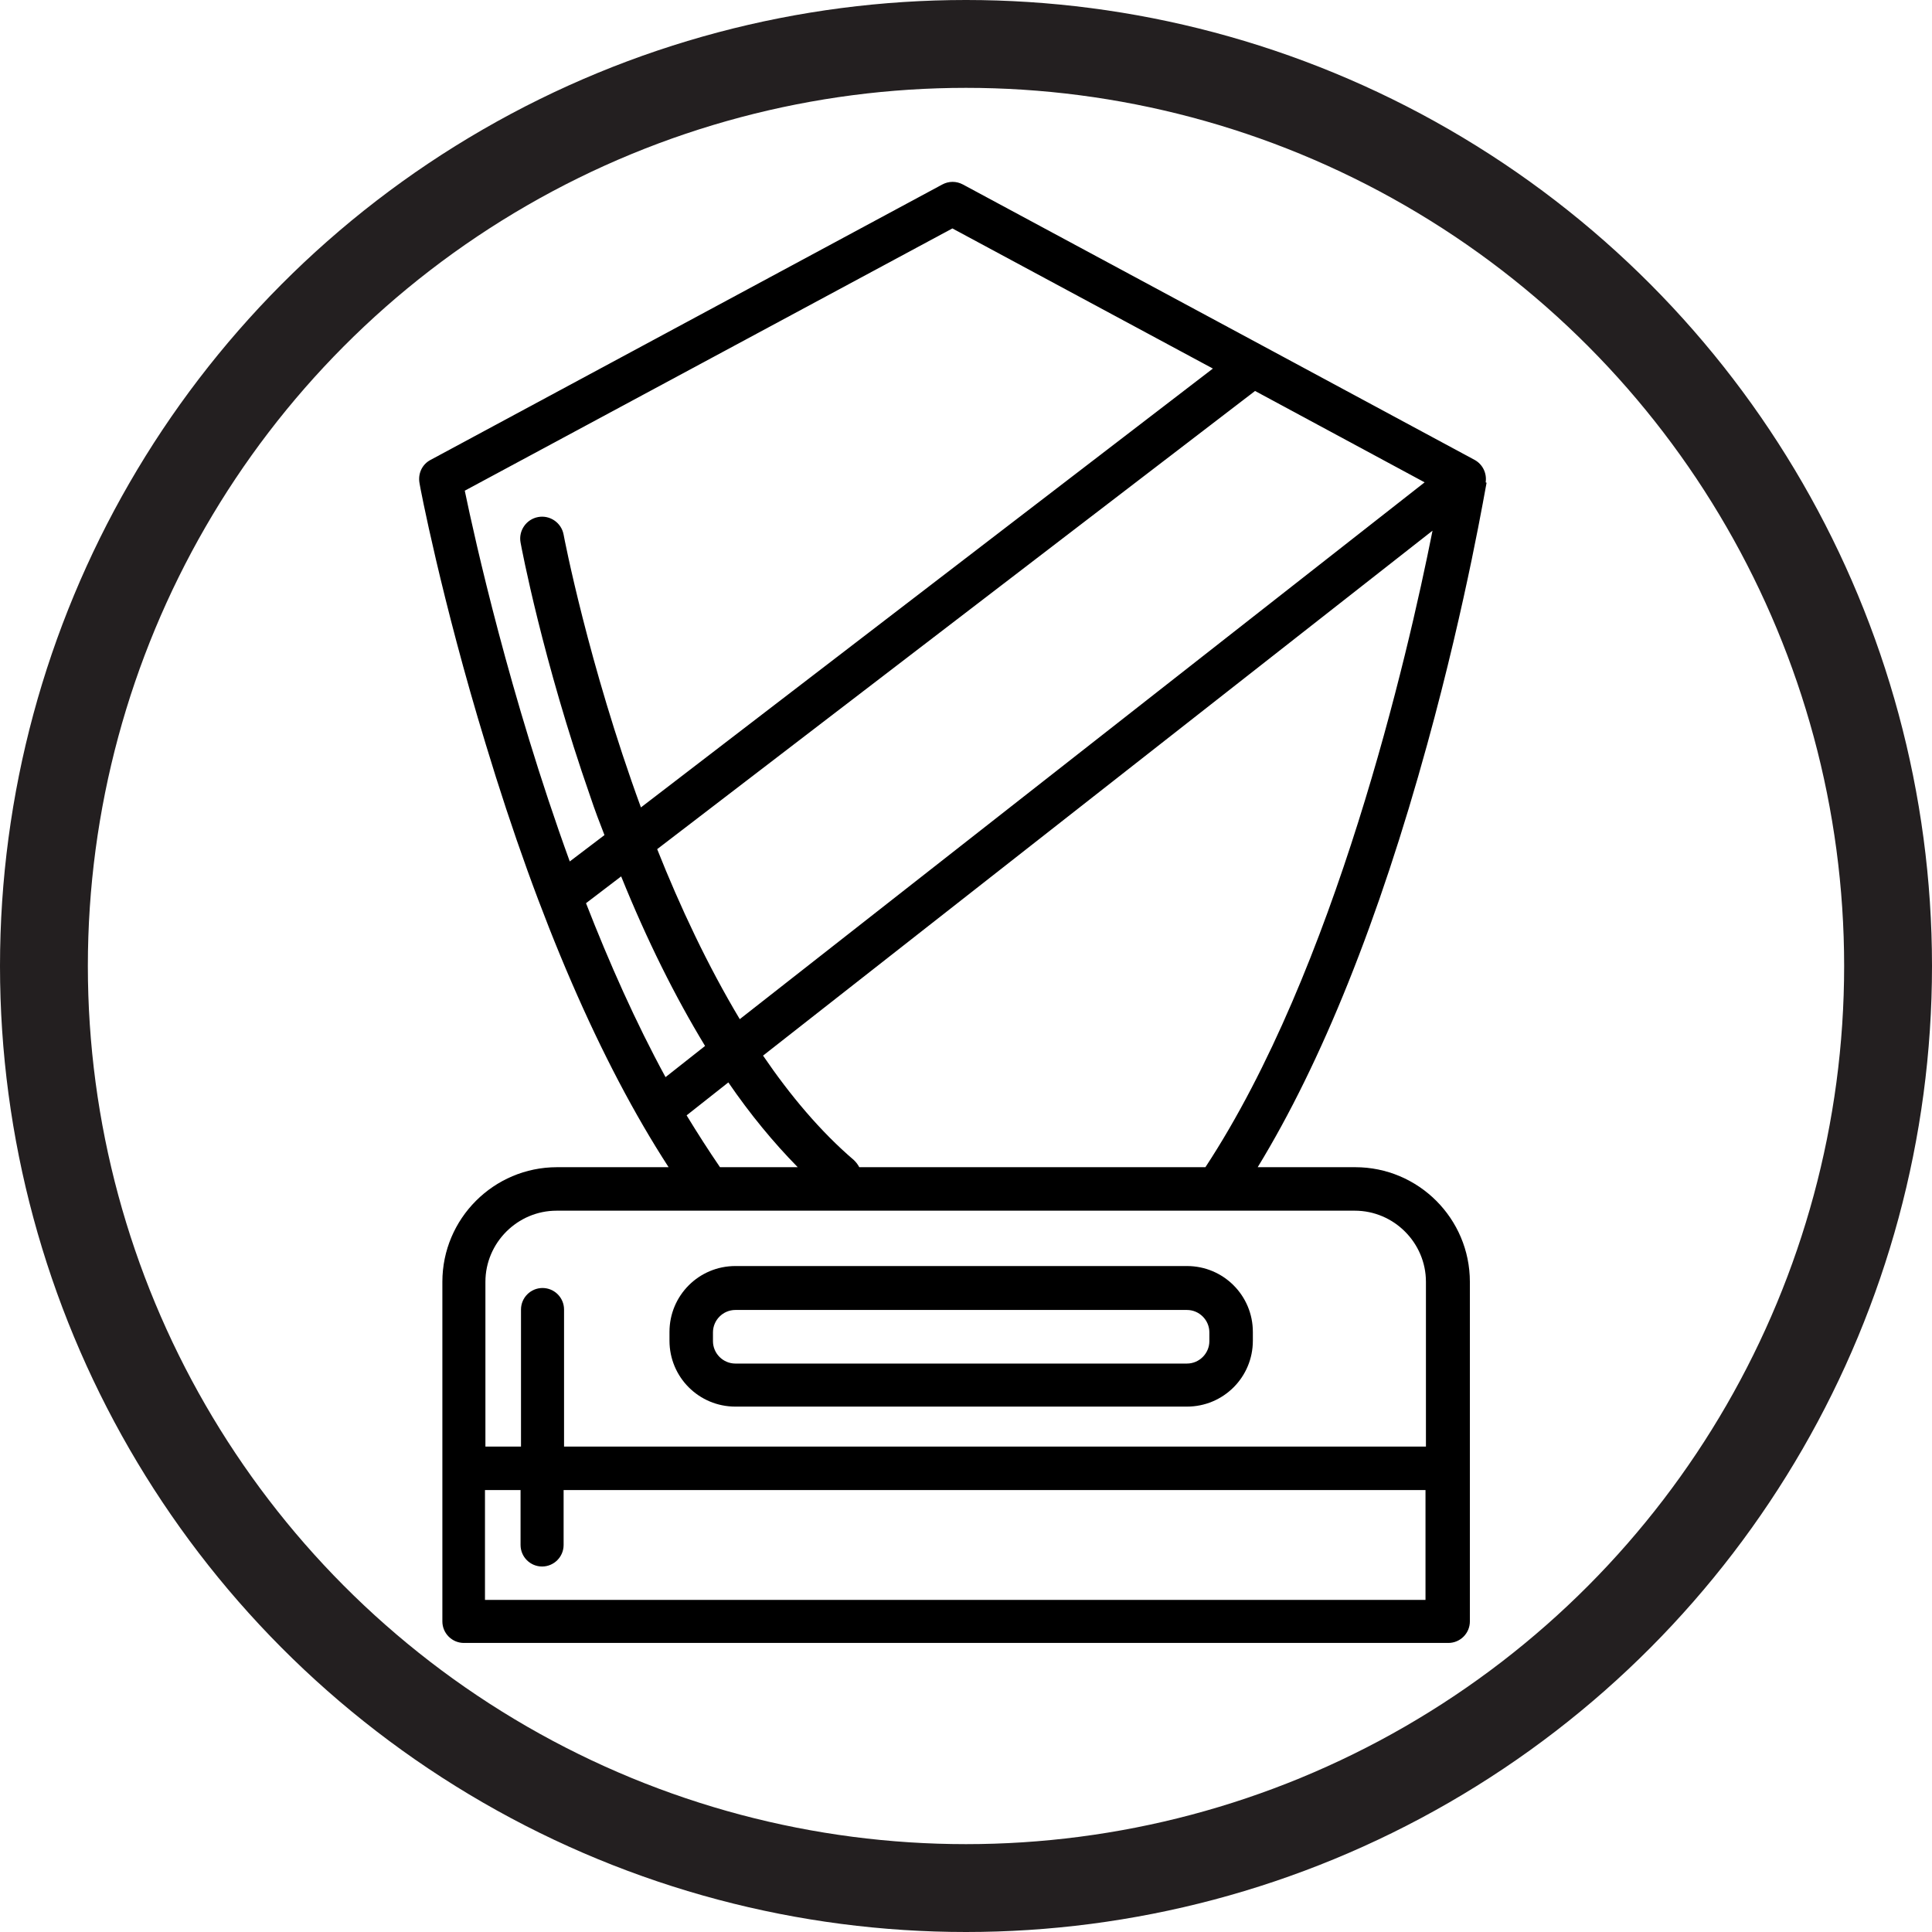
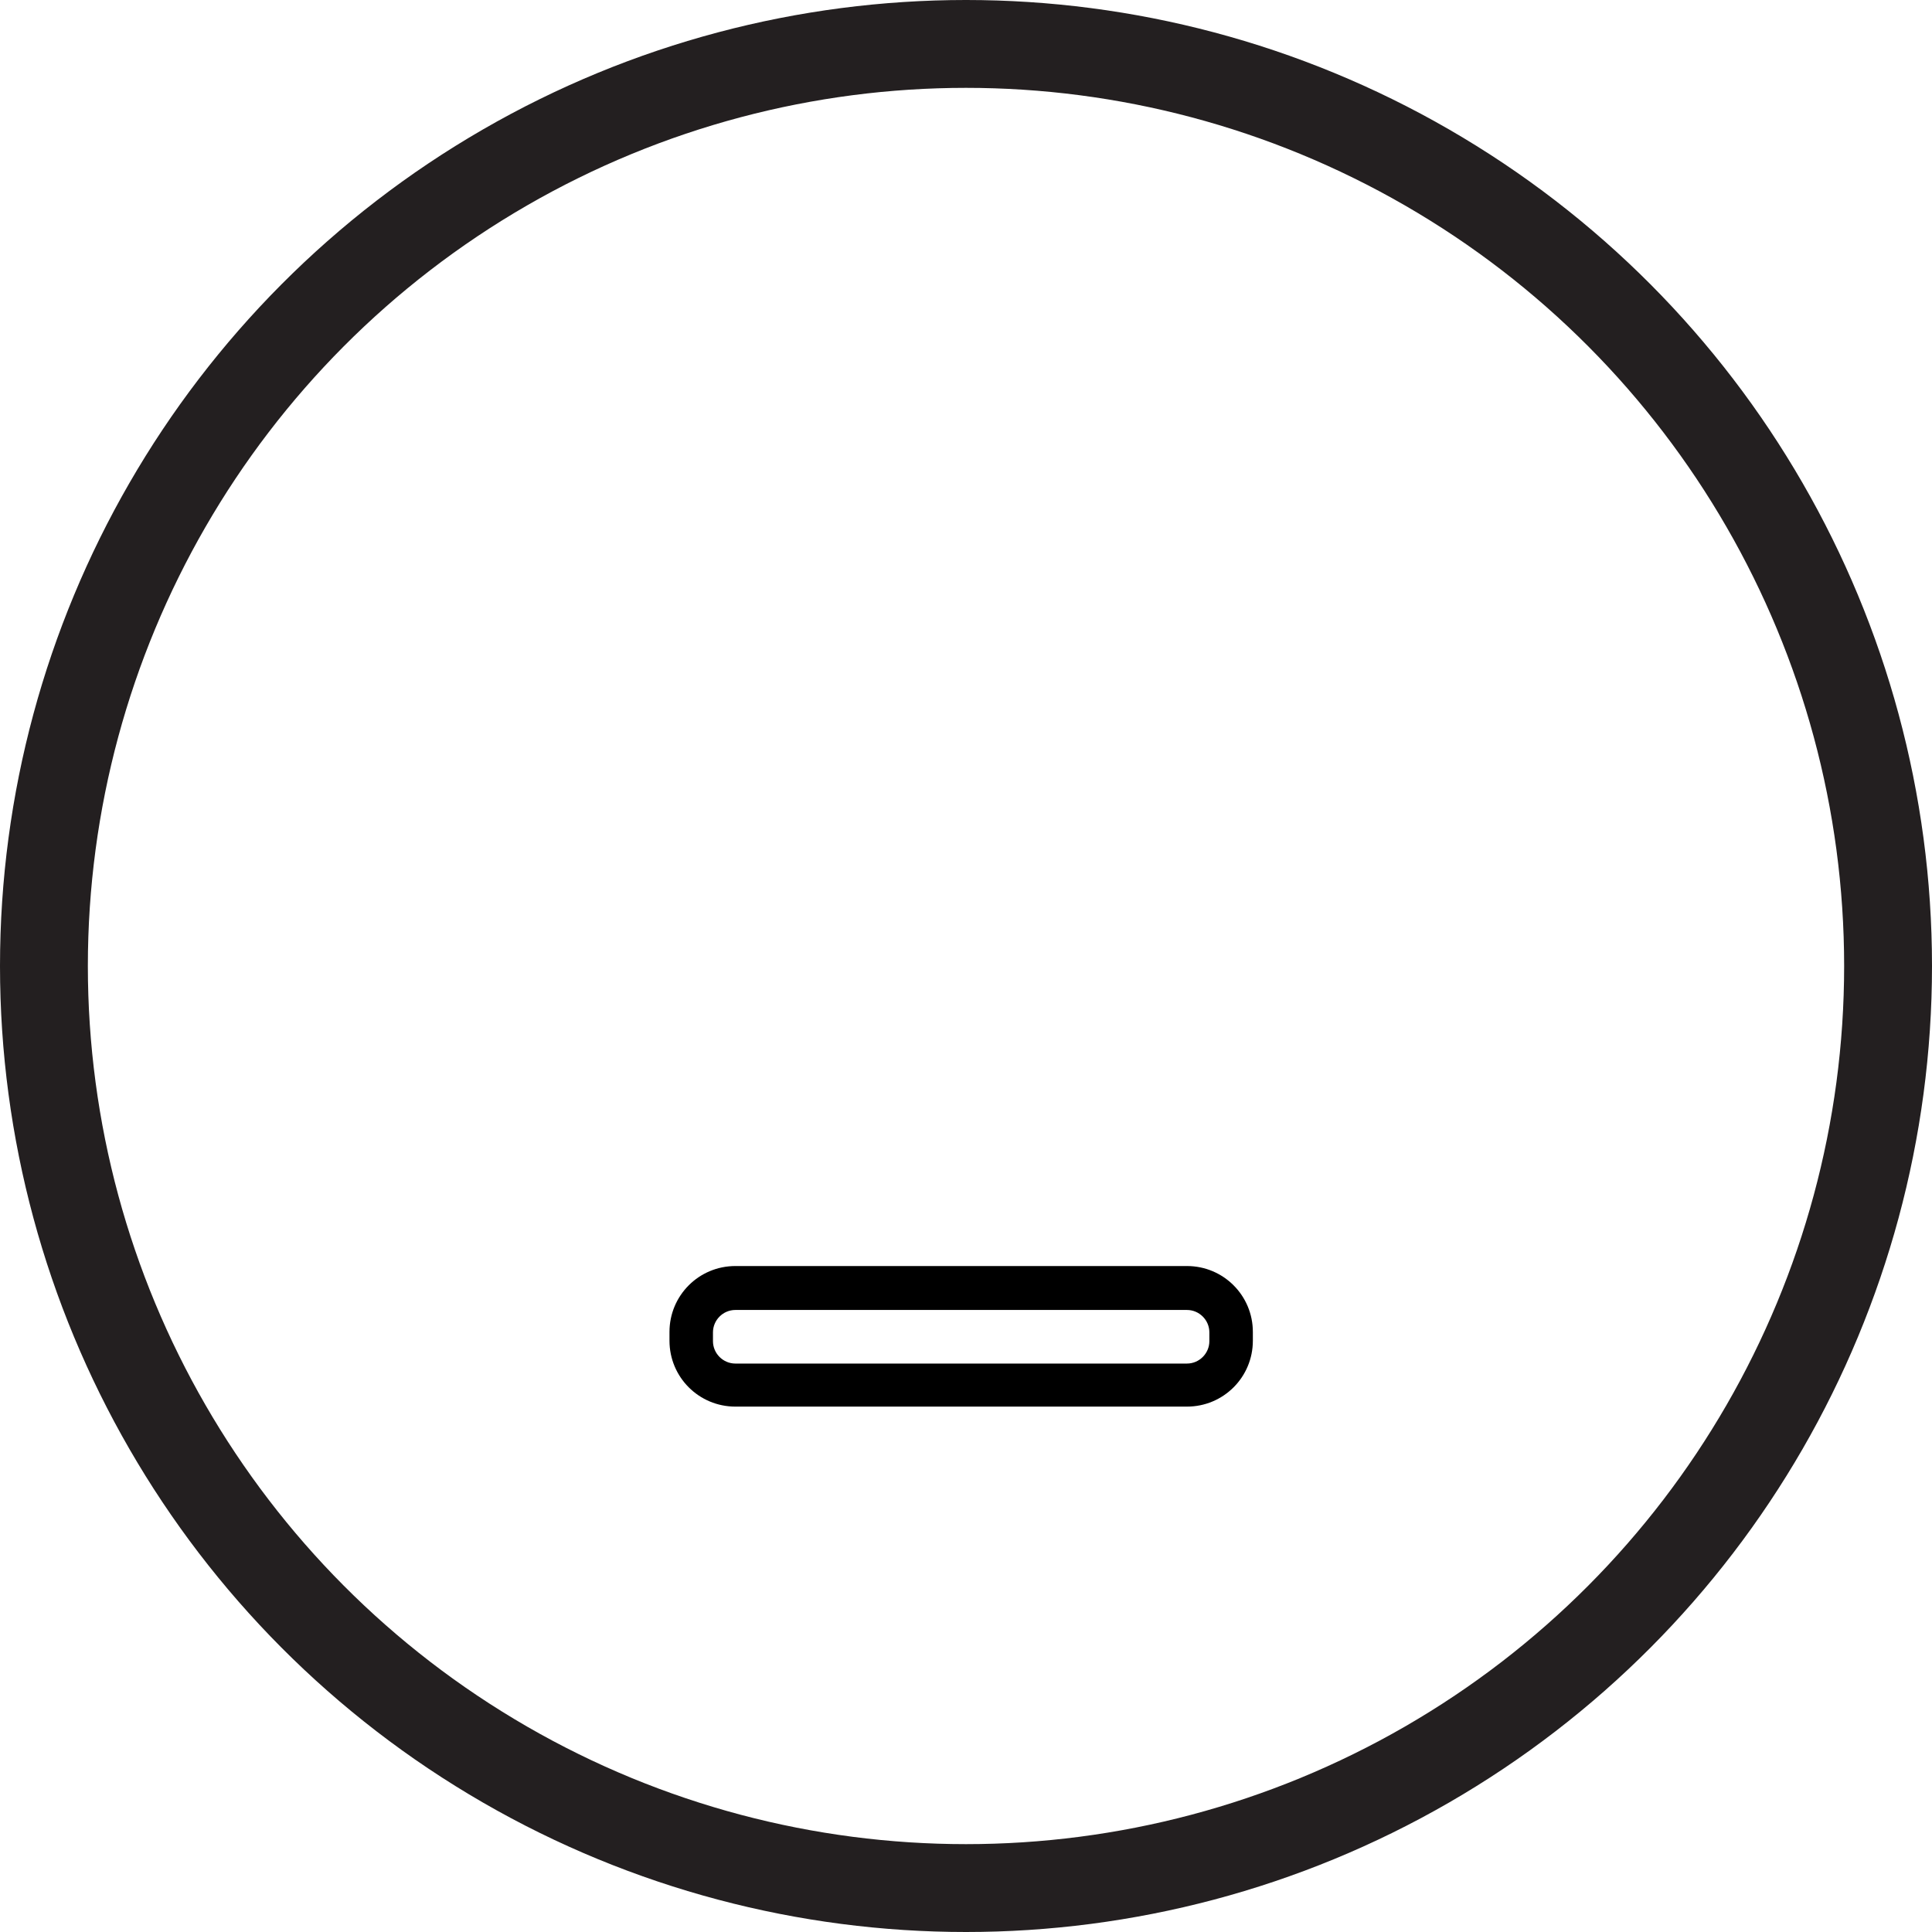
<svg xmlns="http://www.w3.org/2000/svg" id="Layer_2" data-name="Layer 2" viewBox="0 0 43.98 43.98">
  <defs>
    <style>      .cls-1 {        fill: none;        stroke: #231f20;        stroke-width: 2px;      }      .cls-2 {        fill: #000;        stroke-width: 0px;      }    </style>
  </defs>
  <g id="Layer_1-2" data-name="Layer 1">
    <g>
      <circle class="cls-1" cx="21.99" cy="21.99" r="20.99" />
      <g>
-         <path class="cls-2" d="M33.82,10.98c.03-.21-.07-.41-.25-.51l-4.81-2.59s0,0,0,0l-6.84-3.68c-.15-.08-.32-.08-.47,0l-11.65,6.27c-.19.1-.29.31-.25.53,0,.03.5,2.65,1.51,5.95,1.21,4,2.61,7.23,4.16,9.62h-2.54c-1.44,0-2.61,1.17-2.61,2.61v7.73c0,.27.22.49.49.49h22.41c.27,0,.49-.22.49-.49v-7.73c0-1.44-1.17-2.61-2.61-2.61h-2.22c1.46-2.39,2.76-5.63,3.86-9.63.91-3.3,1.34-5.93,1.35-5.95ZM32.43,10.98l-15.59,12.22c-.73-1.22-1.36-2.56-1.88-3.87l13.61-10.43,3.86,2.08ZM18.16,26.57h-1.77c-.26-.38-.51-.77-.76-1.18l.95-.75c.5.73,1.03,1.37,1.57,1.92ZM10.58,11.17l11.1-5.97,5.93,3.19-13.02,9.99c-1.2-3.28-1.75-6.15-1.76-6.21-.05-.27-.31-.45-.58-.4-.27.05-.45.31-.4.58.02.11.5,2.67,1.59,5.79.1.3.21.59.32.87l-.79.6c-1.37-3.77-2.16-7.33-2.39-8.44ZM15.15,24.52c-.68-1.25-1.28-2.6-1.81-3.96l.8-.61c.59,1.46,1.23,2.74,1.91,3.86l-.9.71ZM32.46,36.42H11.04v-2.5h.81v1.25c0,.27.22.49.49.49s.49-.22.49-.49v-1.25h19.62v2.5h0ZM30.84,27.56c.89,0,1.62.73,1.62,1.62v3.75H12.84v-3.12c0-.27-.22-.49-.49-.49s-.49.22-.49.49v3.12h-.81v-3.75c0-.89.73-1.62,1.62-1.62h15.05s0,0,0,0c0,0,0,0,0,0h3.13ZM27.45,26.57h-7.89c-.03-.06-.07-.11-.12-.16-.76-.65-1.45-1.47-2.07-2.38l15.24-11.95c-.57,2.87-2.22,10-5.17,14.49Z" />
        <path class="cls-2" d="M27.02,28.82h-10.28c-.83,0-1.5.67-1.5,1.5v.2c0,.83.67,1.5,1.5,1.5h10.28c.83,0,1.5-.67,1.5-1.5v-.2c0-.83-.67-1.5-1.5-1.5ZM27.53,30.53c0,.28-.23.51-.51.51h-10.28c-.28,0-.51-.23-.51-.51v-.2c0-.28.23-.51.51-.51h10.28c.28,0,.51.23.51.51v.2h0Z" />
      </g>
    </g>
  </g>
</svg>